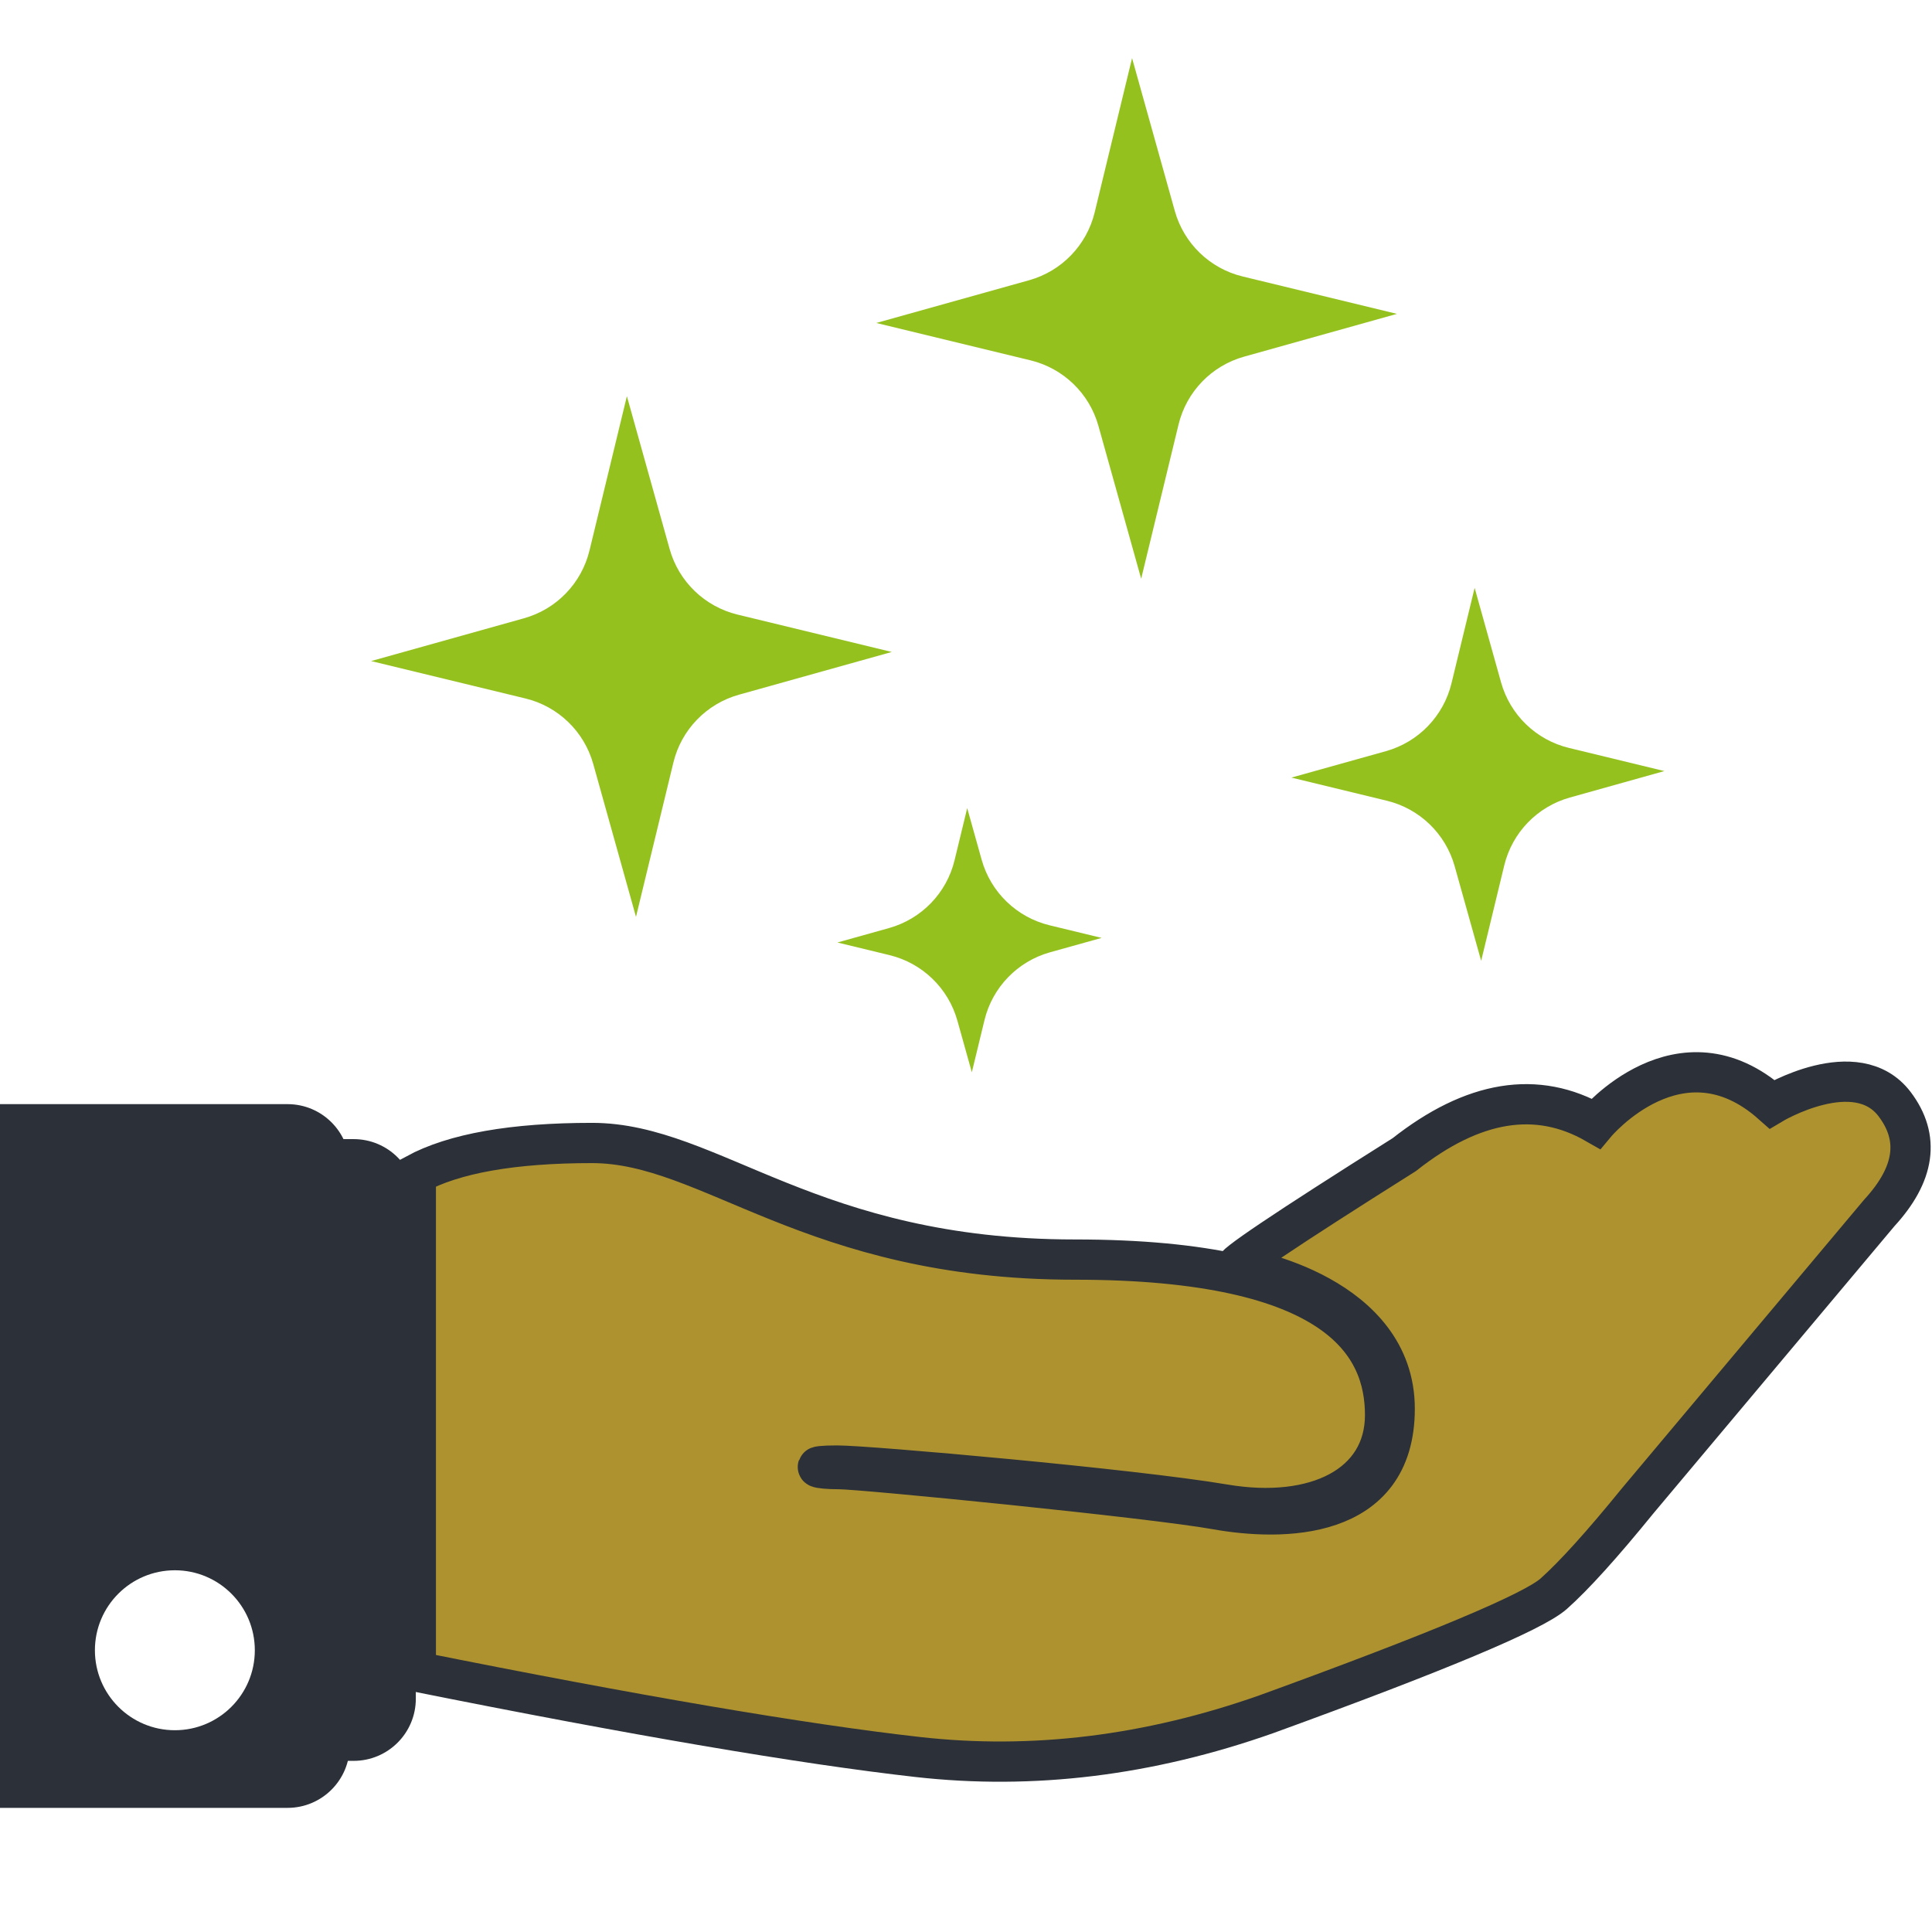
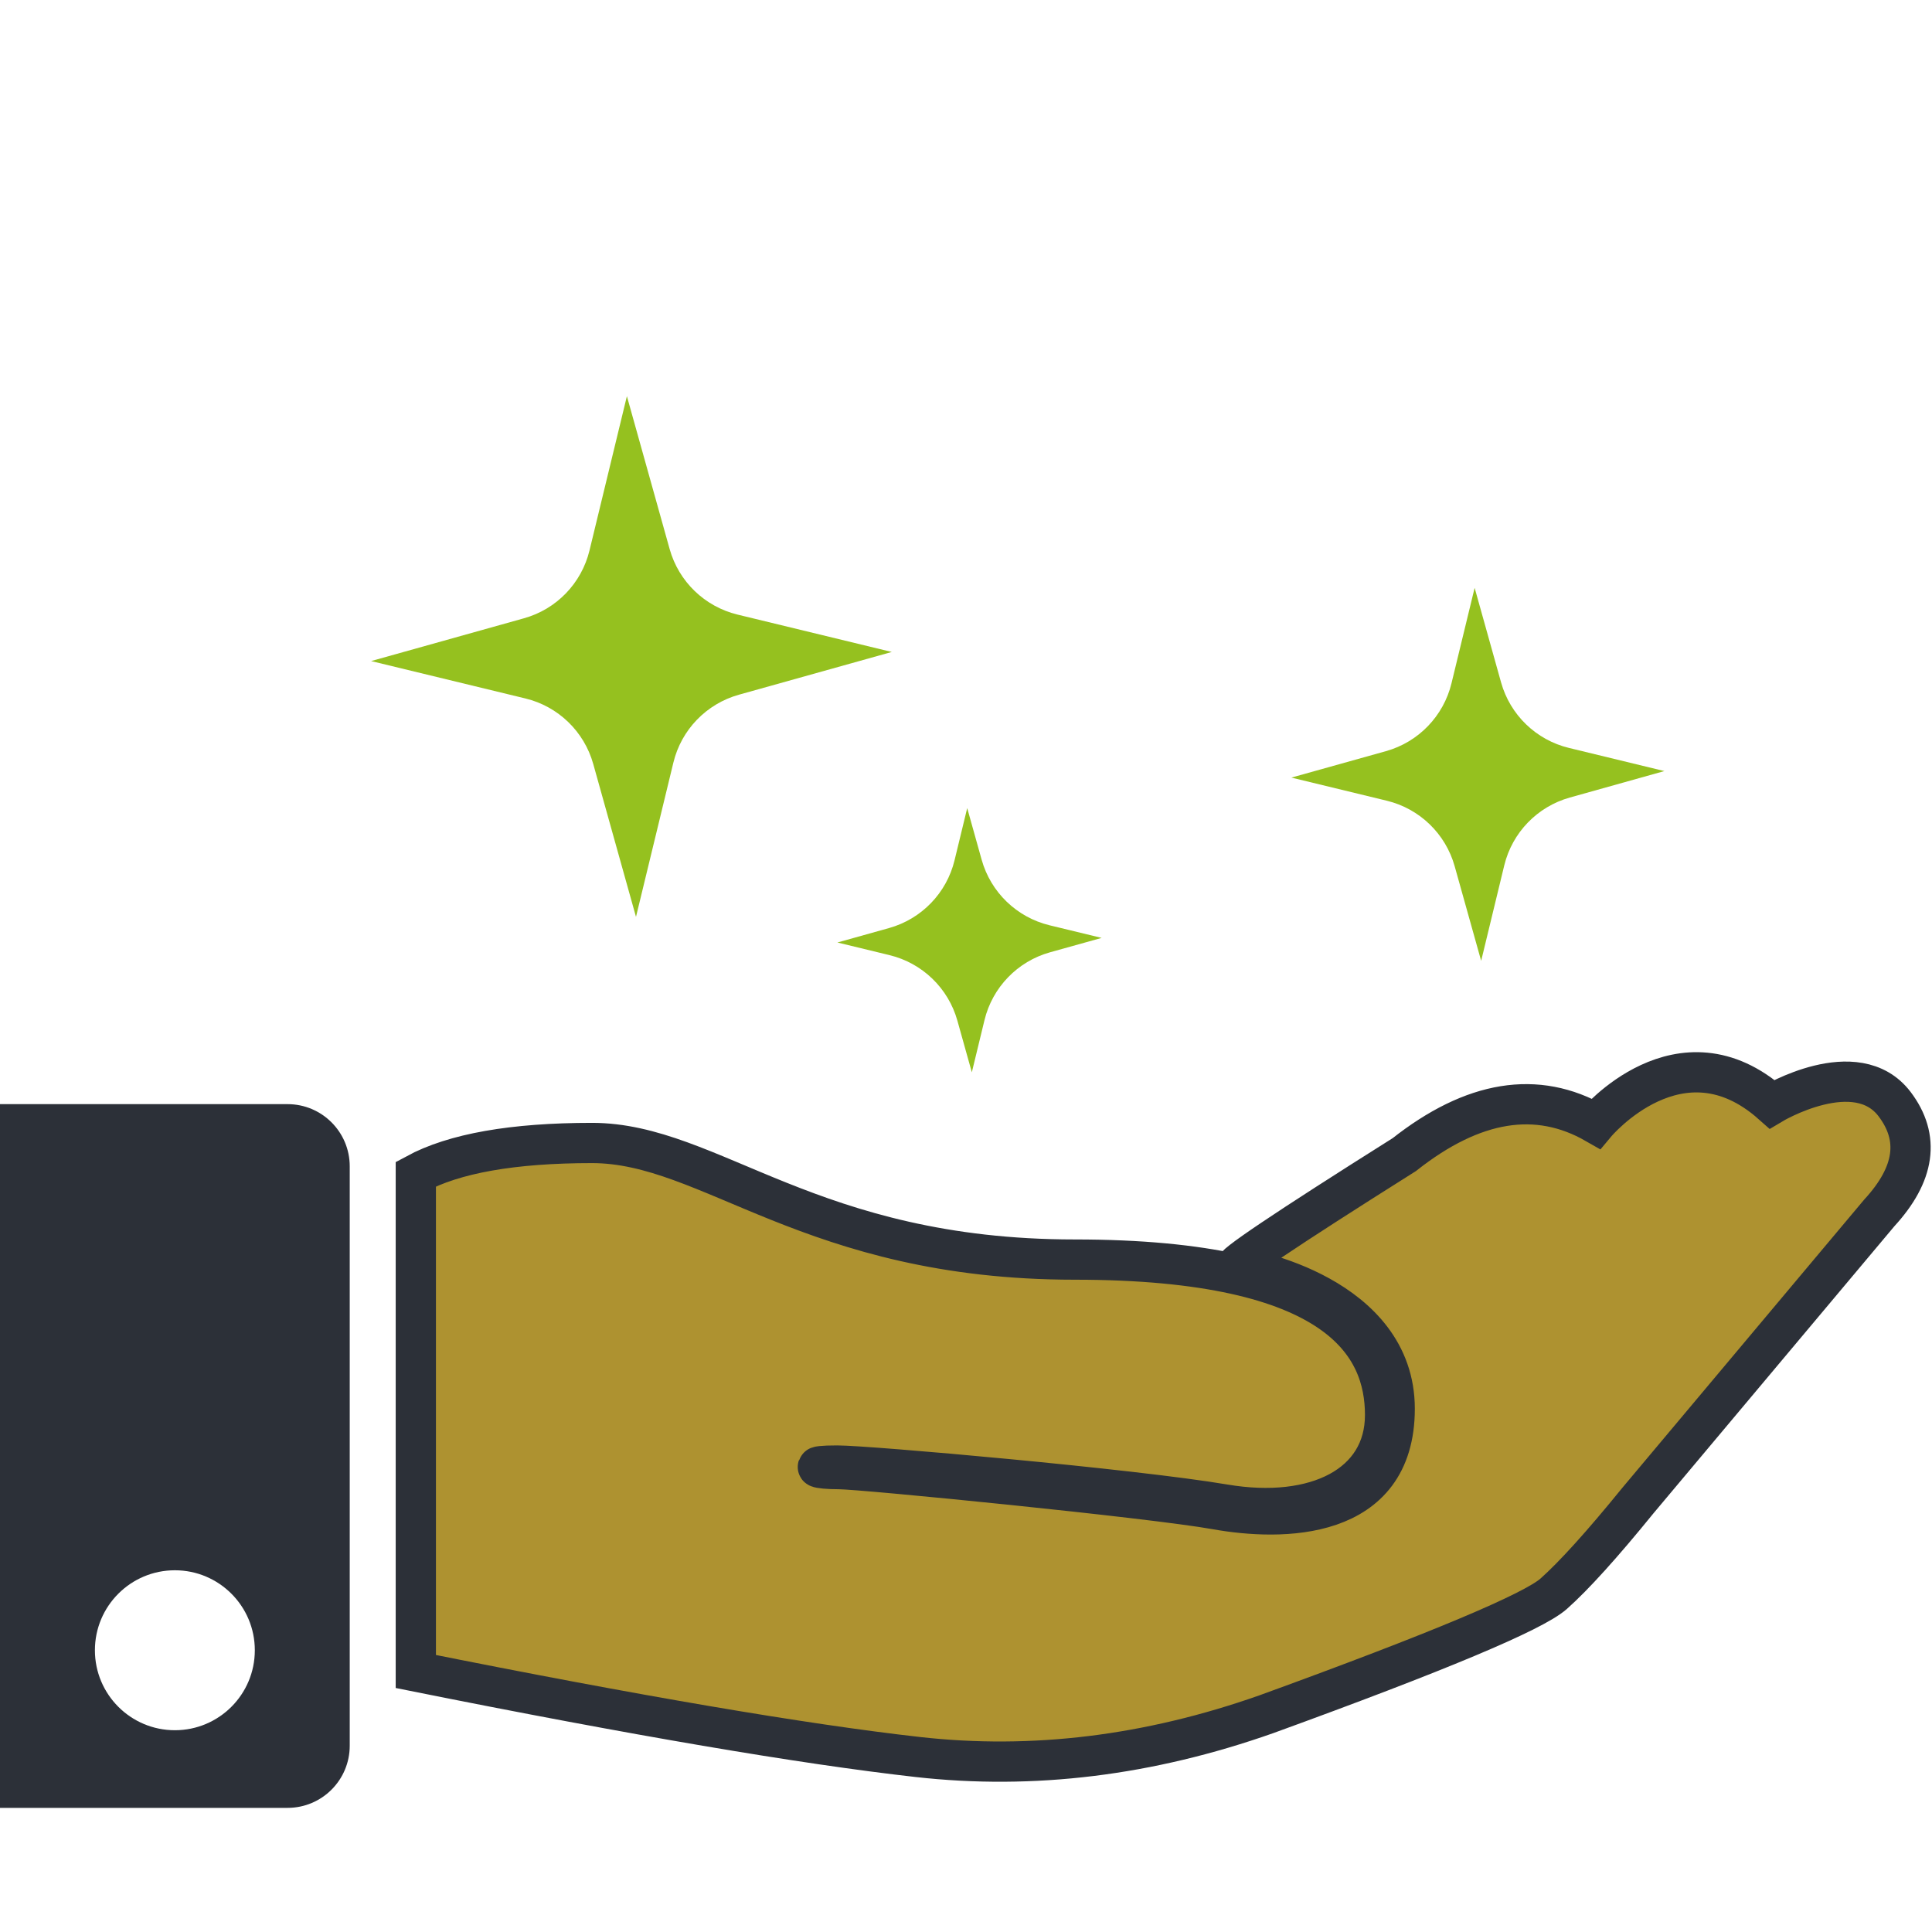
<svg xmlns="http://www.w3.org/2000/svg" width="48px" height="48px" viewBox="0 0 48 48" version="1.1">
  <title>active-support</title>
  <g id="active-support" stroke="none" stroke-width="1" fill="none" fill-rule="evenodd">
    <path d="M7.144,27.432 C7.998,27.432 8.689,28.124 8.689,28.977 L8.689,43.371 C8.689,44.224 7.998,44.916 7.144,44.916 L-2.48689958e-14,44.916 L-2.48689958e-14,27.432 L7.144,27.432 Z M4.345,39.013 C3.247,39.013 2.358,39.903 2.358,41 C2.358,42.097 3.247,42.987 4.345,42.987 C5.442,42.987 6.331,42.097 6.331,41 C6.331,39.903 5.442,39.013 4.345,39.013 Z" id="Combined-Shape" fill="#2C3038" />
-     <path d="M8.11,28.301 L8.786,28.301 C9.639,28.301 10.331,28.992 10.331,29.846 L10.331,42.204 C10.331,43.057 9.639,43.748 8.786,43.748 L8.11,43.748 L8.11,28.301 Z" id="Rectangle-Copy" fill="#2C3038" />
    <path d="M10.331,29.17 C11.282,28.655 12.742,28.397 14.709,28.397 C17.66,28.397 20.134,31.294 26.702,31.294 C33.269,31.294 34.412,33.418 34.412,35.156 C34.412,36.894 32.698,37.762 30.414,37.376 C28.13,36.99 21.562,36.411 20.801,36.411 C20.039,36.411 20.278,36.5 20.849,36.5 C21.42,36.5 28.597,37.21 30.215,37.5 C31.833,37.79 34.651,37.8 34.651,35 C34.651,32.2 30.993,31.5 30.708,31.5 C30.517,31.5 31.911,30.562 34.888,28.687 C36.601,27.335 38.187,27.078 39.647,27.915 C39.647,27.915 41.741,25.404 44.025,27.432 C44.025,27.432 46.119,26.177 47.071,27.432 C47.705,28.269 47.578,29.17 46.69,30.135 L40.694,37.28 C39.805,38.374 39.107,39.146 38.6,39.597 C38.092,40.047 35.712,41.045 31.461,42.59 C28.542,43.62 25.655,43.974 22.799,43.652 C19.944,43.33 15.788,42.622 10.331,41.528 L10.331,29.17 Z" id="Path-2" stroke="#2C3038" fill="#AE9230" />
    <path d="M34.456,19.894 L32.084,19.319 L34.434,18.662 C35.242,18.436 35.864,17.791 36.062,16.976 L36.637,14.605 L37.294,16.955 C37.52,17.762 38.165,18.385 38.98,18.582 L41.351,19.157 L39.001,19.815 C38.194,20.041 37.571,20.685 37.373,21.5 L36.799,23.872 L36.141,21.522 C35.915,20.714 35.271,20.092 34.456,19.894 Z" id="Star-Copy-4" fill="#95C11F" />
-     <path d="M25.604,8.953 L21.771,8.024 L25.569,6.962 C26.377,6.736 26.999,6.091 27.197,5.276 L28.126,1.444 L29.188,5.242 C29.414,6.049 30.059,6.672 30.874,6.869 L34.707,7.798 L30.909,8.861 C30.101,9.087 29.479,9.731 29.281,10.546 L28.352,14.379 L27.29,10.581 C27.064,9.773 26.419,9.151 25.604,8.953 Z" id="Star-Copy-5" fill="#95C11F" />
    <path d="M13.053,17.353 L9.22,16.424 L13.018,15.361 C13.826,15.136 14.448,14.491 14.646,13.676 L15.575,9.843 L16.637,13.641 C16.863,14.449 17.508,15.071 18.323,15.269 L22.156,16.198 L18.358,17.26 C17.55,17.486 16.927,18.131 16.73,18.946 L15.801,22.779 L14.739,18.981 C14.513,18.173 13.868,17.55 13.053,17.353 Z" id="Star-Copy-6" fill="#95C11F" />
    <path d="M22.1,23.73 L20.805,23.416 L22.089,23.057 C22.896,22.831 23.519,22.187 23.716,21.372 L24.03,20.077 L24.389,21.36 C24.615,22.168 25.26,22.79 26.075,22.988 L27.37,23.302 L26.086,23.66 C25.279,23.886 24.656,24.531 24.459,25.346 L24.145,26.641 L23.786,25.358 C23.56,24.55 22.915,23.928 22.1,23.73 Z" id="Star-Copy-7" fill="#95C11F" />
  </g>
</svg>